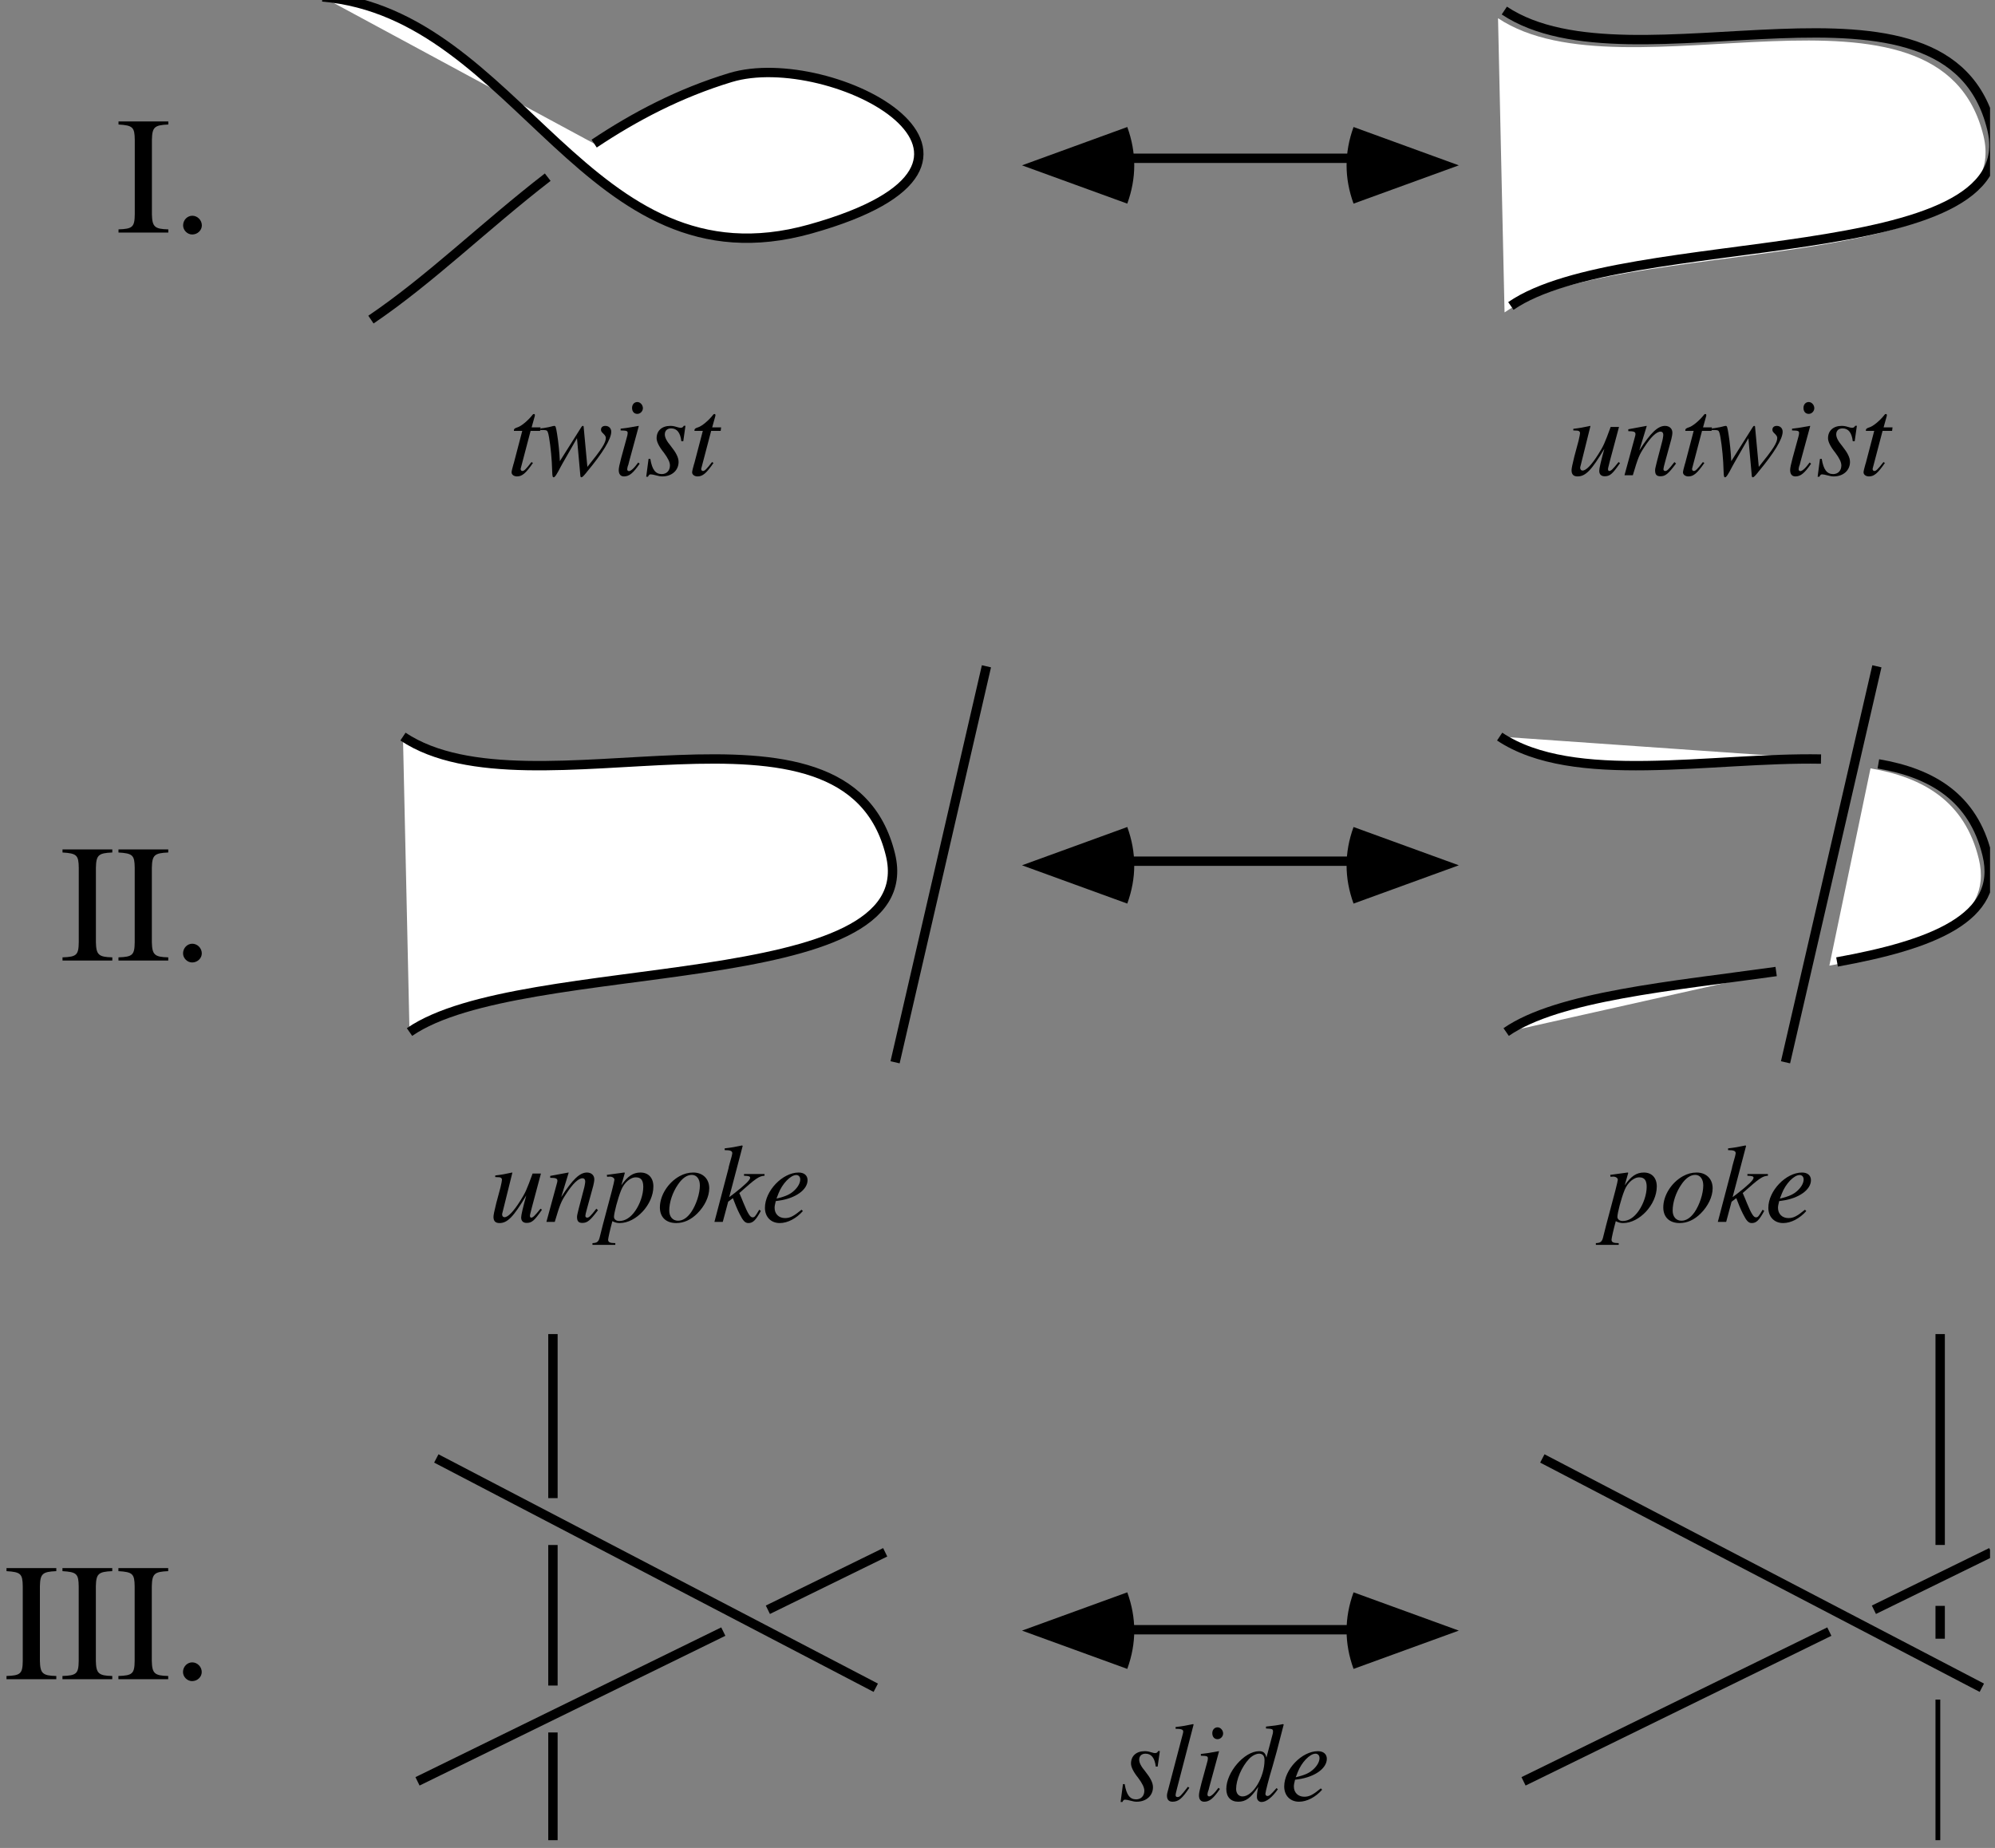
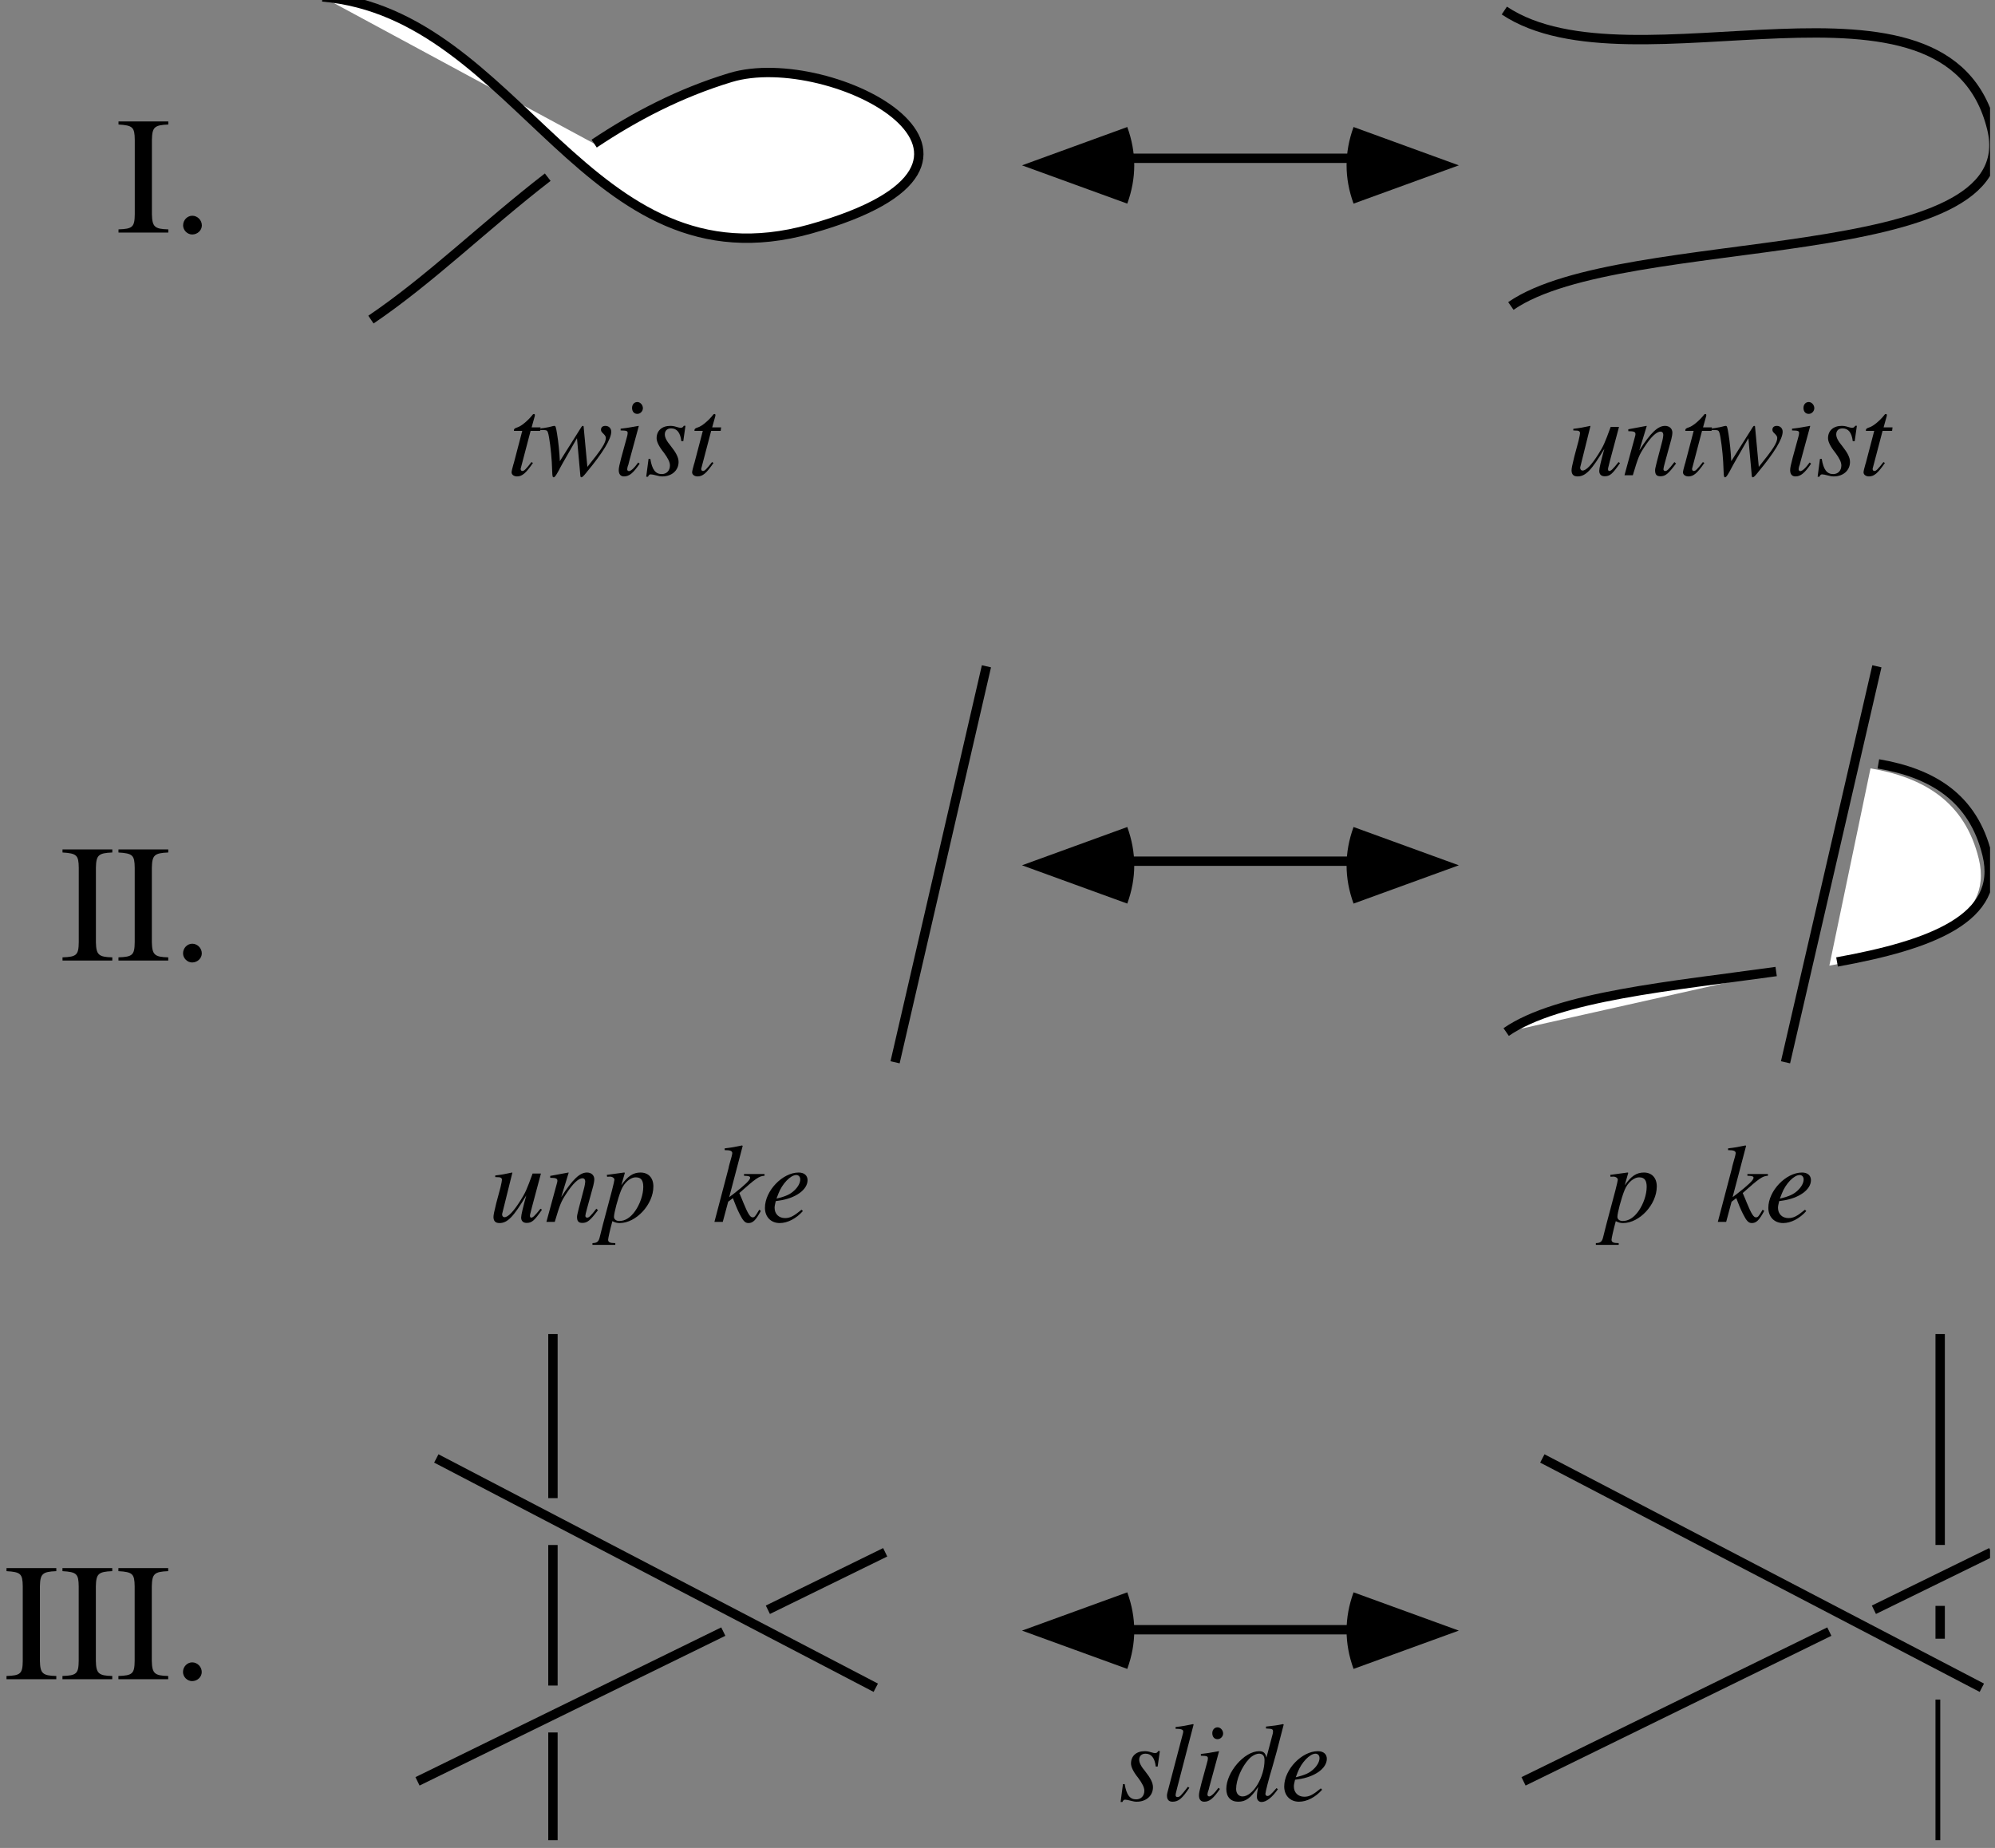
<svg xmlns="http://www.w3.org/2000/svg" xmlns:xlink="http://www.w3.org/1999/xlink" width="212.84" height="197.17" viewBox="0 0 212.84 197.17">
  <rect x="0" y="0" width="212.84" height="197.17" fill="#808080" stroke="none" />
  <defs>
    <g>
      <g id="glyph-0-0">
</g>
      <g id="glyph-0-1">
        <path d="M 0.328 0 L 5.641 0 L 5.641 -0.344 C 4.172 -0.375 3.922 -0.625 3.891 -1.953 L 3.891 -9.906 C 3.922 -11.25 4.156 -11.469 5.641 -11.531 L 5.641 -11.859 L 0.328 -11.859 L 0.328 -11.531 C 1.844 -11.438 2.047 -11.25 2.062 -9.906 L 2.062 -1.953 C 2.047 -0.594 1.828 -0.391 0.328 -0.344 Z M 0.328 0 " />
      </g>
      <g id="glyph-0-2">
        <path d="M 2.234 -1.797 C 1.703 -1.797 1.25 -1.344 1.25 -0.766 C 1.25 -0.25 1.703 0.203 2.219 0.203 C 2.781 0.203 3.25 -0.234 3.25 -0.766 C 3.25 -1.328 2.781 -1.797 2.234 -1.797 Z M 2.234 -1.797 " />
      </g>
      <g id="glyph-1-0">
</g>
      <g id="glyph-1-1">
        <path d="M 3.531 -5.109 L 2.578 -5.109 L 2.922 -6.344 C 2.922 -6.375 2.922 -6.391 2.922 -6.422 C 2.922 -6.484 2.906 -6.531 2.828 -6.531 C 2.766 -6.531 2.719 -6.516 2.656 -6.422 C 2.188 -5.828 1.453 -5.219 1.062 -5.109 C 0.766 -5.016 0.688 -4.938 0.688 -4.812 C 0.688 -4.797 0.688 -4.766 0.688 -4.734 L 1.578 -4.734 L 0.719 -1.453 C 0.688 -1.344 0.688 -1.297 0.641 -1.188 C 0.531 -0.797 0.438 -0.438 0.438 -0.312 C 0.438 -0.062 0.688 0.125 1.016 0.125 C 1.562 0.125 1.953 -0.203 2.719 -1.312 L 2.562 -1.406 C 1.969 -0.641 1.781 -0.453 1.594 -0.453 C 1.484 -0.453 1.406 -0.531 1.406 -0.688 C 1.406 -0.703 1.406 -0.703 1.422 -0.75 L 2.469 -4.734 L 3.484 -4.734 Z M 3.531 -5.109 " />
      </g>
      <g id="glyph-1-2">
        <path d="M 0.188 -4.812 L 0.438 -4.828 C 0.844 -4.812 0.922 -4.797 1 -4.547 C 1.141 -4.141 1.344 -2.516 1.406 -1.406 L 1.453 -0.344 C 1.469 0.125 1.5 0.219 1.609 0.219 C 1.734 0.219 1.938 -0.078 2.359 -0.906 C 2.422 -1.047 2.672 -1.453 3.031 -2.094 L 4.094 -3.953 L 4.438 -0.141 C 4.453 0.172 4.484 0.219 4.562 0.219 C 4.656 0.219 4.781 0.109 5.109 -0.297 C 5.109 -0.297 5.156 -0.375 5.219 -0.438 C 6.844 -2.391 7.75 -3.875 7.75 -4.641 C 7.75 -5.016 7.484 -5.266 7.125 -5.266 C 6.828 -5.266 6.656 -5.109 6.656 -4.859 C 6.656 -4.703 6.719 -4.609 6.906 -4.438 C 7.094 -4.25 7.172 -4.125 7.172 -3.984 C 7.172 -3.469 6.766 -2.828 5.203 -0.891 L 4.812 -5.094 C 4.812 -5.219 4.797 -5.266 4.719 -5.266 C 4.656 -5.266 4.625 -5.234 4.562 -5.141 L 2.266 -1.5 C 2.234 -2.344 2.109 -3.594 1.969 -4.422 C 1.844 -5.188 1.812 -5.266 1.672 -5.266 C 1.609 -5.266 1.469 -5.234 1.312 -5.188 C 1.312 -5.172 0.891 -5.094 0.5 -5.031 C 0.453 -5.031 0.328 -5.016 0.188 -4.984 Z M 0.188 -4.812 " />
      </g>
      <g id="glyph-1-3">
        <path d="M 2.656 -1.359 C 2.359 -0.969 2.281 -0.875 2.156 -0.75 C 1.953 -0.547 1.781 -0.438 1.672 -0.438 C 1.578 -0.438 1.484 -0.516 1.484 -0.609 C 1.484 -0.734 1.516 -0.922 1.609 -1.141 L 1.656 -1.344 L 1.672 -1.375 L 1.672 -1.406 L 2.719 -5.25 L 2.688 -5.266 C 1.469 -5.047 1.25 -5.016 0.781 -4.969 L 0.781 -4.781 C 1.422 -4.766 1.531 -4.734 1.531 -4.5 C 1.531 -4.406 1.5 -4.203 1.422 -3.969 L 0.844 -1.859 C 0.656 -1.141 0.578 -0.781 0.578 -0.547 C 0.578 -0.109 0.781 0.125 1.141 0.125 C 1.703 0.125 2.125 -0.234 2.812 -1.234 Z M 2.562 -7.812 C 2.234 -7.812 2 -7.547 2 -7.188 C 2 -6.797 2.219 -6.547 2.562 -6.547 C 2.875 -6.547 3.156 -6.828 3.156 -7.156 C 3.156 -7.5 2.875 -7.812 2.562 -7.812 Z M 2.562 -7.812 " />
      </g>
      <g id="glyph-1-4">
        <path d="M 0.438 -1.75 L 0.188 0.156 L 0.375 0.156 C 0.484 -0.047 0.531 -0.094 0.672 -0.094 C 0.797 -0.094 1.016 -0.047 1.25 0.016 C 1.531 0.094 1.703 0.125 1.906 0.125 C 2.922 0.125 3.641 -0.516 3.641 -1.422 C 3.641 -1.891 3.375 -2.406 2.828 -3.094 C 2.359 -3.656 2.172 -4.031 2.172 -4.359 C 2.172 -4.75 2.422 -5 2.844 -5 C 3.469 -5 3.828 -4.547 3.938 -3.625 L 4.141 -3.625 L 4.375 -5.281 L 4.203 -5.281 C 4.094 -5.109 4.031 -5.062 3.844 -5.062 C 3.75 -5.062 3.641 -5.094 3.422 -5.156 C 3.125 -5.25 2.953 -5.266 2.75 -5.266 C 1.859 -5.266 1.297 -4.75 1.297 -3.953 C 1.297 -3.578 1.547 -3.062 2.062 -2.422 C 2.516 -1.812 2.719 -1.391 2.719 -1.047 C 2.719 -0.484 2.359 -0.125 1.844 -0.125 C 1.172 -0.125 0.812 -0.609 0.625 -1.75 Z M 0.438 -1.75 " />
      </g>
      <g id="glyph-1-5">
        <path d="M 5.516 -1.406 C 4.875 -0.609 4.703 -0.453 4.516 -0.453 C 4.438 -0.453 4.391 -0.531 4.391 -0.656 C 4.391 -0.734 4.391 -0.734 4.609 -1.594 L 5.562 -5.156 L 4.672 -5.156 C 4.031 -3.391 3.891 -3.094 3.359 -2.25 C 2.641 -1.109 2.062 -0.5 1.672 -0.5 C 1.516 -0.5 1.422 -0.625 1.422 -0.797 C 1.422 -0.844 1.422 -0.875 1.438 -0.906 L 2.516 -5.25 L 2.484 -5.266 C 1.797 -5.109 1.344 -5.031 0.688 -4.953 L 0.688 -4.781 C 1.172 -4.766 1.172 -4.766 1.297 -4.703 C 1.344 -4.688 1.406 -4.578 1.406 -4.5 C 1.406 -4.391 1.344 -4.094 1.25 -3.688 L 0.797 -2 C 0.578 -1.109 0.5 -0.734 0.5 -0.531 C 0.5 -0.078 0.719 0.125 1.141 0.125 C 1.984 0.125 2.625 -0.516 4 -2.828 C 3.641 -1.531 3.453 -0.734 3.453 -0.469 C 3.453 -0.094 3.672 0.109 4.031 0.109 C 4.594 0.109 4.859 -0.125 5.672 -1.297 Z M 5.516 -1.406 " />
      </g>
      <g id="glyph-1-6">
        <path d="M 5.5 -1.406 C 4.859 -0.578 4.703 -0.453 4.516 -0.453 C 4.406 -0.453 4.328 -0.531 4.328 -0.641 C 4.328 -0.734 4.375 -0.969 4.5 -1.406 L 5.172 -3.859 C 5.234 -4.109 5.281 -4.375 5.281 -4.547 C 5.281 -4.984 4.953 -5.266 4.5 -5.266 C 3.734 -5.266 2.969 -4.547 1.75 -2.641 L 2.547 -5.25 L 2.516 -5.266 C 1.875 -5.141 1.609 -5.094 0.578 -4.906 L 0.578 -4.703 C 1.188 -4.703 1.344 -4.625 1.344 -4.391 C 1.344 -4.312 1.328 -4.25 1.312 -4.188 L 0.172 0 L 1.062 0 C 1.625 -1.891 1.734 -2.156 2.266 -2.969 C 2.969 -4.062 3.578 -4.656 4.031 -4.656 C 4.203 -4.656 4.312 -4.531 4.312 -4.312 C 4.312 -4.172 4.25 -3.781 4.141 -3.406 L 3.625 -1.438 C 3.469 -0.812 3.438 -0.656 3.438 -0.531 C 3.438 -0.078 3.594 0.109 4 0.109 C 4.531 0.109 4.828 -0.125 5.672 -1.25 Z M 5.5 -1.406 " />
      </g>
      <g id="glyph-1-7">
        <path d="M 0.672 -4.812 L 0.938 -4.828 C 1.203 -4.844 1.453 -4.688 1.453 -4.5 C 1.453 -4.344 1.031 -2.688 0.594 -1.109 C 0.328 -0.094 0.078 0.797 -0.094 1.547 C -0.219 2.109 -0.375 2.25 -0.891 2.266 L -0.891 2.453 L 1.547 2.453 L 1.547 2.266 C 0.984 2.266 0.781 2.172 0.781 1.906 C 0.781 1.75 0.984 0.844 1.234 -0.078 C 1.531 0.078 1.75 0.125 2.016 0.125 C 3.766 0.125 5.609 -1.859 5.609 -3.781 C 5.609 -4.703 5.078 -5.266 4.234 -5.266 C 3.453 -5.266 2.875 -4.891 2.188 -3.906 L 2.531 -5.109 C 2.547 -5.172 2.562 -5.219 2.562 -5.219 C 2.562 -5.25 2.531 -5.266 2.5 -5.266 L 2.484 -5.266 L 0.641 -5.016 Z M 3.797 -4.75 C 4.297 -4.734 4.531 -4.422 4.531 -3.734 C 4.531 -2.922 4.188 -1.906 3.672 -1.172 C 3.172 -0.453 2.594 -0.094 1.969 -0.094 C 1.641 -0.094 1.406 -0.281 1.406 -0.531 C 1.406 -0.938 1.812 -2.5 2.172 -3.391 C 2.5 -4.203 3.188 -4.797 3.797 -4.75 Z M 3.797 -4.75 " />
      </g>
      <g id="glyph-1-8">
-         <path d="M 3.891 -5.266 C 3.375 -5.266 2.906 -5.141 2.422 -4.875 C 1.188 -4.188 0.328 -2.812 0.328 -1.547 C 0.328 -0.5 0.984 0.125 2.078 0.125 C 2.875 0.125 3.641 -0.219 4.328 -0.906 C 5.109 -1.688 5.594 -2.688 5.594 -3.594 C 5.594 -4.594 4.906 -5.266 3.891 -5.266 Z M 3.734 -5.016 C 4.25 -5.016 4.594 -4.578 4.594 -3.891 C 4.594 -3.016 4.203 -1.828 3.672 -1.047 C 3.234 -0.422 2.766 -0.125 2.266 -0.125 C 1.703 -0.125 1.328 -0.547 1.328 -1.203 C 1.328 -2.094 1.672 -3.141 2.266 -4 C 2.719 -4.672 3.234 -5.016 3.734 -5.016 Z M 3.734 -5.016 " />
-       </g>
+         </g>
      <g id="glyph-1-9">
        <path d="M 4.953 -1.297 C 4.516 -0.562 4.453 -0.484 4.234 -0.484 C 3.984 -0.484 3.734 -0.891 3.266 -2.031 C 3.203 -2.188 3.031 -2.625 2.828 -3.078 C 4.594 -4.656 4.938 -4.891 5.516 -4.922 L 5.516 -5.109 L 3.328 -5.109 L 3.328 -4.922 C 3.844 -4.906 3.984 -4.859 3.984 -4.703 C 3.984 -4.469 3.375 -3.891 2.266 -3.031 C 2.094 -2.906 1.922 -2.766 1.75 -2.641 L 3.188 -8.109 L 3.125 -8.156 C 2.406 -8 1.953 -7.922 1.266 -7.844 L 1.266 -7.656 C 1.859 -7.656 2.062 -7.578 2.078 -7.344 C 2.062 -7.141 1.969 -6.828 1.812 -6.281 C 1.766 -6.109 1.734 -5.969 1.703 -5.875 L 1.688 -5.766 L 0.172 0 L 1.062 0 L 1.641 -2.156 L 2.141 -2.531 C 2.328 -2.016 2.641 -1.266 2.859 -0.844 C 3.234 -0.094 3.453 0.125 3.797 0.125 C 4.281 0.125 4.578 -0.172 5.125 -1.172 Z M 4.953 -1.297 " />
      </g>
      <g id="glyph-1-10">
        <path d="M 4.281 -1.297 C 3.422 -0.594 3.047 -0.406 2.516 -0.406 C 1.859 -0.406 1.406 -0.844 1.406 -1.5 C 1.406 -1.672 1.438 -1.844 1.531 -2.219 L 1.859 -2.266 C 3.656 -2.516 4.922 -3.438 4.922 -4.453 C 4.922 -4.953 4.562 -5.266 3.969 -5.266 C 2.25 -5.266 0.375 -3.312 0.375 -1.5 C 0.375 -0.531 1.016 0.125 1.953 0.125 C 2.797 0.125 3.719 -0.359 4.422 -1.156 Z M 1.812 -3.016 C 2.219 -4.078 3.109 -5 3.719 -5 C 3.969 -5 4.141 -4.812 4.141 -4.531 C 4.141 -4.156 3.906 -3.734 3.531 -3.375 C 3.094 -2.953 2.641 -2.734 1.609 -2.484 Z M 1.812 -3.016 " />
      </g>
      <g id="glyph-1-11">
        <path d="M 2.719 -1.469 C 1.953 -0.484 1.859 -0.375 1.594 -0.375 C 1.469 -0.375 1.406 -0.453 1.406 -0.594 C 1.406 -0.688 1.453 -0.844 1.5 -1.062 C 1.516 -1.109 1.531 -1.141 1.531 -1.156 L 1.531 -1.188 L 3.328 -8.109 L 3.281 -8.156 C 2.562 -8 2.109 -7.922 1.406 -7.844 L 1.406 -7.656 C 1.984 -7.656 2.219 -7.578 2.219 -7.375 C 2.219 -7.328 2.219 -7.25 2.188 -7.156 L 0.531 -0.844 C 0.5 -0.734 0.484 -0.625 0.484 -0.531 C 0.484 -0.094 0.688 0.125 1.078 0.125 C 1.703 0.125 2.109 -0.203 2.875 -1.359 Z M 2.719 -1.469 " />
      </g>
      <g id="glyph-1-12">
        <path d="M 5.531 -1.328 C 4.875 -0.578 4.75 -0.484 4.547 -0.484 C 4.438 -0.484 4.344 -0.578 4.344 -0.719 C 4.344 -0.906 4.703 -2.312 5.109 -3.656 C 5.391 -4.609 5.625 -5.484 6.297 -8.109 L 6.234 -8.156 C 5.625 -8.031 5.188 -7.969 4.406 -7.891 L 4.406 -7.688 C 5.062 -7.656 5.156 -7.625 5.156 -7.375 C 5.156 -7.203 5.141 -7.172 4.969 -6.531 L 4.453 -4.578 C 4.344 -5.078 4.141 -5.266 3.672 -5.266 C 2.109 -5.266 0.172 -3.031 0.172 -1.234 C 0.172 -0.375 0.656 0.125 1.438 0.125 C 2.25 0.125 2.766 -0.25 3.578 -1.453 C 3.453 -0.844 3.438 -0.656 3.438 -0.375 C 3.438 -0.062 3.641 0.156 3.938 0.156 C 4.438 0.156 5.062 -0.328 5.672 -1.203 Z M 3.719 -5 C 4.078 -4.969 4.25 -4.75 4.25 -4.312 C 4.25 -2.5 3.016 -0.438 1.906 -0.438 C 1.5 -0.438 1.219 -0.75 1.219 -1.234 C 1.219 -2.219 1.812 -3.609 2.609 -4.453 C 2.938 -4.797 3.375 -5.016 3.719 -5 Z M 3.719 -5 " />
      </g>
    </g>
    <clipPath id="clip-0">
      <path clip-rule="nonzero" d="M 0.367 167 L 22 167 L 22 180 L 0.367 180 Z M 0.367 167 " />
    </clipPath>
    <clipPath id="clip-1">
      <path clip-rule="nonzero" d="M 154 0 L 212.312 0 L 212.312 39 L 154 39 Z M 154 0 " />
    </clipPath>
    <clipPath id="clip-2">
      <path clip-rule="nonzero" d="M 189 76 L 212.312 76 L 212.312 109 L 189 109 Z M 189 76 " />
    </clipPath>
    <clipPath id="clip-3">
      <path clip-rule="nonzero" d="M 58 184 L 60 184 L 60 196.344 L 58 196.344 Z M 58 184 " />
    </clipPath>
    <clipPath id="clip-4">
      <path clip-rule="nonzero" d="M 193 160 L 212.312 160 L 212.312 178 L 193 178 Z M 193 160 " />
    </clipPath>
    <clipPath id="clip-5">
      <path clip-rule="nonzero" d="M 158 150 L 212.312 150 L 212.312 186 L 158 186 Z M 158 150 " />
    </clipPath>
    <clipPath id="clip-6">
      <path clip-rule="nonzero" d="M 205 181 L 207 181 L 207 196.344 L 205 196.344 Z M 205 181 " />
    </clipPath>
  </defs>
  <g fill="rgb(0%, 0%, 0%)" fill-opacity="1">
    <use xlink:href="#glyph-0-1" x="12.316" y="24.816" />
    <use xlink:href="#glyph-0-2" x="18.285" y="24.816" />
  </g>
  <g fill="rgb(0%, 0%, 0%)" fill-opacity="1">
    <use xlink:href="#glyph-0-1" x="6.341" y="102.489" />
    <use xlink:href="#glyph-0-1" x="12.31" y="102.489" />
    <use xlink:href="#glyph-0-2" x="18.279" y="102.489" />
  </g>
  <g clip-path="url(#clip-0)">
    <g fill="rgb(0%, 0%, 0%)" fill-opacity="1">
      <use xlink:href="#glyph-0-1" x="0.366" y="179.166" />
      <use xlink:href="#glyph-0-1" x="6.335" y="179.166" />
      <use xlink:href="#glyph-0-1" x="12.304" y="179.166" />
      <use xlink:href="#glyph-0-2" x="18.273" y="179.166" />
    </g>
  </g>
  <path fill-rule="evenodd" fill="rgb(100%, 100%, 100%)" fill-opacity="1" stroke-width="10" stroke-linecap="butt" stroke-linejoin="miter" stroke="rgb(0%, 0%, 0%)" stroke-opacity="1" stroke-miterlimit="4" d="M 630.227 1810.203 C 673.573 1839.113 721.116 1864.14 775.681 1880.694 C 882.849 1913.173 1117.387 1790.942 860.764 1719.079 C 621.754 1652.157 551.499 1948.674 340.38 1966.718 " transform="matrix(0.1, 0, 0, -0.1, 0.366, 196.343)" />
  <path fill-rule="evenodd" fill="rgb(100%, 100%, 100%)" fill-opacity="1" stroke-width="10" stroke-linecap="butt" stroke-linejoin="miter" stroke="rgb(0%, 0%, 0%)" stroke-opacity="1" stroke-miterlimit="4" d="M 392.081 1622.423 C 455.158 1665.102 513.723 1722.648 580.684 1774.389 " transform="matrix(0.1, 0, 0, -0.1, 0.366, 196.343)" />
-   <path fill-rule="evenodd" fill="rgb(100%, 100%, 100%)" fill-opacity="1" d="M 160.516 33.332 C 172.418 25.109 215.305 29.645 211.609 14.488 C 206.914 -4.754 173.414 11.004 159.82 1.945 " />
  <g clip-path="url(#clip-1)">
    <path fill="none" stroke-width="10" stroke-linecap="butt" stroke-linejoin="miter" stroke="rgb(0%, 0%, 0%)" stroke-opacity="1" stroke-miterlimit="4" d="M 1608.233 1636.977 C 1727.758 1719.549 2158.43 1674.007 2121.322 1826.207 C 2074.171 2019.439 1737.761 1861.198 1601.251 1952.165 " transform="matrix(0.1, 0, 0, -0.1, 0.366, 196.343)" />
  </g>
  <path fill-rule="evenodd" fill="rgb(0%, 0%, 0%)" fill-opacity="1" d="M 144.406 21.727 C 143.414 18.988 143.414 16.289 144.406 13.551 C 150.023 15.594 150.023 15.594 155.637 17.641 L 144.406 21.727 " />
  <path fill-rule="evenodd" fill="rgb(0%, 0%, 0%)" fill-opacity="1" d="M 120.266 13.551 C 121.258 16.289 121.258 18.988 120.266 21.727 C 114.648 19.684 114.648 19.684 109.035 17.641 L 120.266 13.551 " />
  <path fill="none" stroke-width="10" stroke-linecap="square" stroke-linejoin="miter" stroke="rgb(0%, 0%, 0%)" stroke-opacity="1" stroke-miterlimit="4" d="M 1208.746 1794.551 L 1441.754 1794.551 " transform="matrix(0.1, 0, 0, -0.1, 0.366, 196.343)" />
  <g fill="rgb(0%, 0%, 0%)" fill-opacity="1">
    <use xlink:href="#glyph-1-1" x="54.14" y="50.707" />
    <use xlink:href="#glyph-1-2" x="57.462" y="50.707" />
    <use xlink:href="#glyph-1-3" x="65.433" y="50.707" />
    <use xlink:href="#glyph-1-4" x="68.755" y="50.707" />
    <use xlink:href="#glyph-1-1" x="73.403" y="50.707" />
  </g>
  <g fill="rgb(0%, 0%, 0%)" fill-opacity="1">
    <use xlink:href="#glyph-1-5" x="167.164" y="50.707" />
    <use xlink:href="#glyph-1-6" x="173.139" y="50.707" />
    <use xlink:href="#glyph-1-1" x="179.114" y="50.707" />
    <use xlink:href="#glyph-1-2" x="182.436" y="50.707" />
    <use xlink:href="#glyph-1-3" x="190.407" y="50.707" />
    <use xlink:href="#glyph-1-4" x="193.729" y="50.707" />
    <use xlink:href="#glyph-1-1" x="198.377" y="50.707" />
  </g>
-   <path fill-rule="evenodd" fill="rgb(100%, 100%, 100%)" fill-opacity="1" stroke-width="10" stroke-linecap="butt" stroke-linejoin="miter" stroke="rgb(0%, 0%, 0%)" stroke-opacity="1" stroke-miterlimit="4" d="M 433.23 862.284 C 552.754 944.896 983.427 899.353 946.318 1051.554 C 899.167 1244.786 562.757 1086.505 426.247 1177.511 " transform="matrix(0.1, 0, 0, -0.1, 0.366, 196.343)" />
-   <path fill-rule="evenodd" fill="rgb(100%, 100%, 100%)" fill-opacity="1" stroke-width="10" stroke-linecap="butt" stroke-linejoin="miter" stroke="rgb(0%, 0%, 0%)" stroke-opacity="1" stroke-miterlimit="4" d="M 1939.113 1153.544 C 1821.04 1155.623 1675.194 1124.869 1596.269 1177.511 " transform="matrix(0.1, 0, 0, -0.1, 0.366, 196.343)" />
  <path fill-rule="evenodd" fill="rgb(100%, 100%, 100%)" fill-opacity="1" d="M 195.168 103.031 C 205.156 101.227 212.758 98.383 211.109 91.629 C 209.625 85.547 205.262 82.961 199.559 81.984 " />
  <g clip-path="url(#clip-2)">
    <path fill="none" stroke-width="10" stroke-linecap="butt" stroke-linejoin="miter" stroke="rgb(0%, 0%, 0%)" stroke-opacity="1" stroke-miterlimit="4" d="M 1956.216 937.05 C 2056.519 955.173 2132.854 983.73 2116.301 1051.554 C 2101.394 1112.63 2057.578 1138.598 2000.307 1148.405 " transform="matrix(0.1, 0, 0, -0.1, 0.366, 196.343)" />
  </g>
  <path fill-rule="evenodd" fill="rgb(100%, 100%, 100%)" fill-opacity="1" stroke-width="10" stroke-linecap="butt" stroke-linejoin="miter" stroke="rgb(0%, 0%, 0%)" stroke-opacity="1" stroke-miterlimit="4" d="M 1603.212 862.284 C 1658.444 900.452 1780.047 911.278 1891.256 926.851 " transform="matrix(0.1, 0, 0, -0.1, 0.366, 196.343)" />
  <path fill-rule="evenodd" fill="rgb(100%, 100%, 100%)" fill-opacity="1" stroke-width="10" stroke-linecap="butt" stroke-linejoin="miter" stroke="rgb(0%, 0%, 0%)" stroke-opacity="1" stroke-miterlimit="4" d="M 1048.74 1252.513 C 999.981 1041.237 999.981 1041.237 951.261 830 " transform="matrix(0.1, 0, 0, -0.1, 0.366, 196.343)" />
  <path fill-rule="evenodd" fill="rgb(100%, 100%, 100%)" fill-opacity="1" stroke-width="10" stroke-linecap="butt" stroke-linejoin="miter" stroke="rgb(0%, 0%, 0%)" stroke-opacity="1" stroke-miterlimit="4" d="M 1998.738 1252.513 C 1950.018 1041.237 1950.018 1041.237 1901.259 830 " transform="matrix(0.1, 0, 0, -0.1, 0.366, 196.343)" />
  <g fill="rgb(0%, 0%, 0%)" fill-opacity="1">
    <use xlink:href="#glyph-1-5" x="52.148" y="130.371" />
    <use xlink:href="#glyph-1-6" x="58.123" y="130.371" />
    <use xlink:href="#glyph-1-7" x="64.098" y="130.371" />
    <use xlink:href="#glyph-1-8" x="70.073" y="130.371" />
    <use xlink:href="#glyph-1-9" x="76.048" y="130.371" />
  </g>
  <g fill="rgb(0%, 0%, 0%)" fill-opacity="1">
    <use xlink:href="#glyph-1-10" x="81.234" y="130.371" />
  </g>
  <g fill="rgb(0%, 0%, 0%)" fill-opacity="1">
    <use xlink:href="#glyph-1-7" x="171.148" y="130.371" />
    <use xlink:href="#glyph-1-8" x="177.122" y="130.371" />
    <use xlink:href="#glyph-1-9" x="183.097" y="130.371" />
  </g>
  <g fill="rgb(0%, 0%, 0%)" fill-opacity="1">
    <use xlink:href="#glyph-1-10" x="188.283" y="130.371" />
  </g>
  <path fill="none" stroke-width="10" stroke-linecap="square" stroke-linejoin="miter" stroke="rgb(0%, 0%, 0%)" stroke-opacity="1" stroke-miterlimit="4" d="M 820.047 248.068 L 936.237 304.987 " transform="matrix(0.1, 0, 0, -0.1, 0.366, 196.343)" />
  <path fill="none" stroke-width="10" stroke-linecap="square" stroke-linejoin="miter" stroke="rgb(0%, 0%, 0%)" stroke-opacity="1" stroke-miterlimit="4" d="M 446.253 64.996 L 763.521 220.374 " transform="matrix(0.1, 0, 0, -0.1, 0.366, 196.343)" />
  <path fill="none" stroke-width="10" stroke-linecap="square" stroke-linejoin="miter" stroke="rgb(0%, 0%, 0%)" stroke-opacity="1" stroke-miterlimit="4" d="M 466.259 405.015 L 926.234 164.986 " transform="matrix(0.1, 0, 0, -0.1, 0.366, 196.343)" />
  <g clip-path="url(#clip-3)">
    <path fill="none" stroke-width="10" stroke-linecap="square" stroke-linejoin="miter" stroke="rgb(0%, 0%, 0%)" stroke-opacity="1" stroke-miterlimit="4" d="M 586.254 109.95 L 586.254 5.018 " transform="matrix(0.1, 0, 0, -0.1, 0.366, 196.343)" />
  </g>
  <path fill="none" stroke-width="10" stroke-linecap="square" stroke-linejoin="miter" stroke="rgb(0%, 0%, 0%)" stroke-opacity="1" stroke-miterlimit="4" d="M 586.254 309.969 L 586.254 170.007 " transform="matrix(0.1, 0, 0, -0.1, 0.366, 196.343)" />
  <path fill="none" stroke-width="10" stroke-linecap="square" stroke-linejoin="miter" stroke="rgb(0%, 0%, 0%)" stroke-opacity="1" stroke-miterlimit="4" d="M 586.254 535.013 L 586.254 369.986 " transform="matrix(0.1, 0, 0, -0.1, 0.366, 196.343)" />
  <g fill="rgb(0%, 0%, 0%)" fill-opacity="1">
    <use xlink:href="#glyph-1-4" x="119.366" y="192.111" />
    <use xlink:href="#glyph-1-11" x="124.014" y="192.111" />
    <use xlink:href="#glyph-1-3" x="127.336" y="192.111" />
    <use xlink:href="#glyph-1-12" x="130.658" y="192.111" />
    <use xlink:href="#glyph-1-10" x="136.633" y="192.111" />
  </g>
  <path fill-rule="evenodd" fill="rgb(0%, 0%, 0%)" fill-opacity="1" d="M 144.406 96.41 C 143.414 93.672 143.414 90.973 144.406 88.238 C 150.023 90.281 150.023 90.281 155.637 92.324 L 144.406 96.41 " />
  <path fill-rule="evenodd" fill="rgb(0%, 0%, 0%)" fill-opacity="1" d="M 120.266 88.238 C 121.258 90.973 121.258 93.672 120.266 96.41 C 114.648 94.367 114.648 94.367 109.035 92.324 L 120.266 88.238 " />
  <path fill="none" stroke-width="10" stroke-linecap="square" stroke-linejoin="miter" stroke="rgb(0%, 0%, 0%)" stroke-opacity="1" stroke-miterlimit="4" d="M 1208.746 1044.571 L 1441.754 1044.571 " transform="matrix(0.1, 0, 0, -0.1, 0.366, 196.343)" />
  <path fill-rule="evenodd" fill="rgb(0%, 0%, 0%)" fill-opacity="1" d="M 144.406 178.066 C 143.414 175.328 143.414 172.629 144.406 169.895 C 150.023 171.938 150.023 171.938 155.637 173.98 L 144.406 178.066 " />
  <path fill-rule="evenodd" fill="rgb(0%, 0%, 0%)" fill-opacity="1" d="M 120.266 169.895 C 121.258 172.629 121.258 175.328 120.266 178.066 C 114.648 176.023 114.648 176.023 109.035 173.98 L 120.266 169.895 " />
  <path fill="none" stroke-width="10" stroke-linecap="square" stroke-linejoin="miter" stroke="rgb(0%, 0%, 0%)" stroke-opacity="1" stroke-miterlimit="4" d="M 1208.746 224.571 L 1441.754 224.571 " transform="matrix(0.1, 0, 0, -0.1, 0.366, 196.343)" />
  <g clip-path="url(#clip-4)">
    <path fill="none" stroke-width="10" stroke-linecap="square" stroke-linejoin="miter" stroke="rgb(0%, 0%, 0%)" stroke-opacity="1" stroke-miterlimit="4" d="M 2000.032 248.068 L 2116.261 304.987 " transform="matrix(0.1, 0, 0, -0.1, 0.366, 196.343)" />
  </g>
  <path fill="none" stroke-width="10" stroke-linecap="square" stroke-linejoin="miter" stroke="rgb(0%, 0%, 0%)" stroke-opacity="1" stroke-miterlimit="4" d="M 1626.239 64.996 L 1943.506 220.374 " transform="matrix(0.1, 0, 0, -0.1, 0.366, 196.343)" />
  <g clip-path="url(#clip-5)">
    <path fill="none" stroke-width="10" stroke-linecap="square" stroke-linejoin="miter" stroke="rgb(0%, 0%, 0%)" stroke-opacity="1" stroke-miterlimit="4" d="M 1646.244 405.015 L 2106.259 164.986 " transform="matrix(0.1, 0, 0, -0.1, 0.366, 196.343)" />
  </g>
  <g clip-path="url(#clip-6)">
    <path fill="none" stroke-width="10" stroke-linecap="square" stroke-linejoin="miter" stroke="rgb(0%, 0%, 0%)" stroke-opacity="1" stroke-miterlimit="4" d="M 2066.247 5.018 L 2066.247 145.019 " transform="matrix(0.1, 0, 0, -0.1, 0.366, 196.343)" />
  </g>
  <path fill="none" stroke-width="10" stroke-linecap="square" stroke-linejoin="miter" stroke="rgb(0%, 0%, 0%)" stroke-opacity="1" stroke-miterlimit="4" d="M 2066.247 245.009 L 2066.247 219.982 " transform="matrix(0.1, 0, 0, -0.1, 0.366, 196.343)" />
  <path fill="none" stroke-width="10" stroke-linecap="square" stroke-linejoin="miter" stroke="rgb(0%, 0%, 0%)" stroke-opacity="1" stroke-miterlimit="4" d="M 2066.247 535.013 L 2066.247 320.011 " transform="matrix(0.1, 0, 0, -0.1, 0.366, 196.343)" />
</svg>